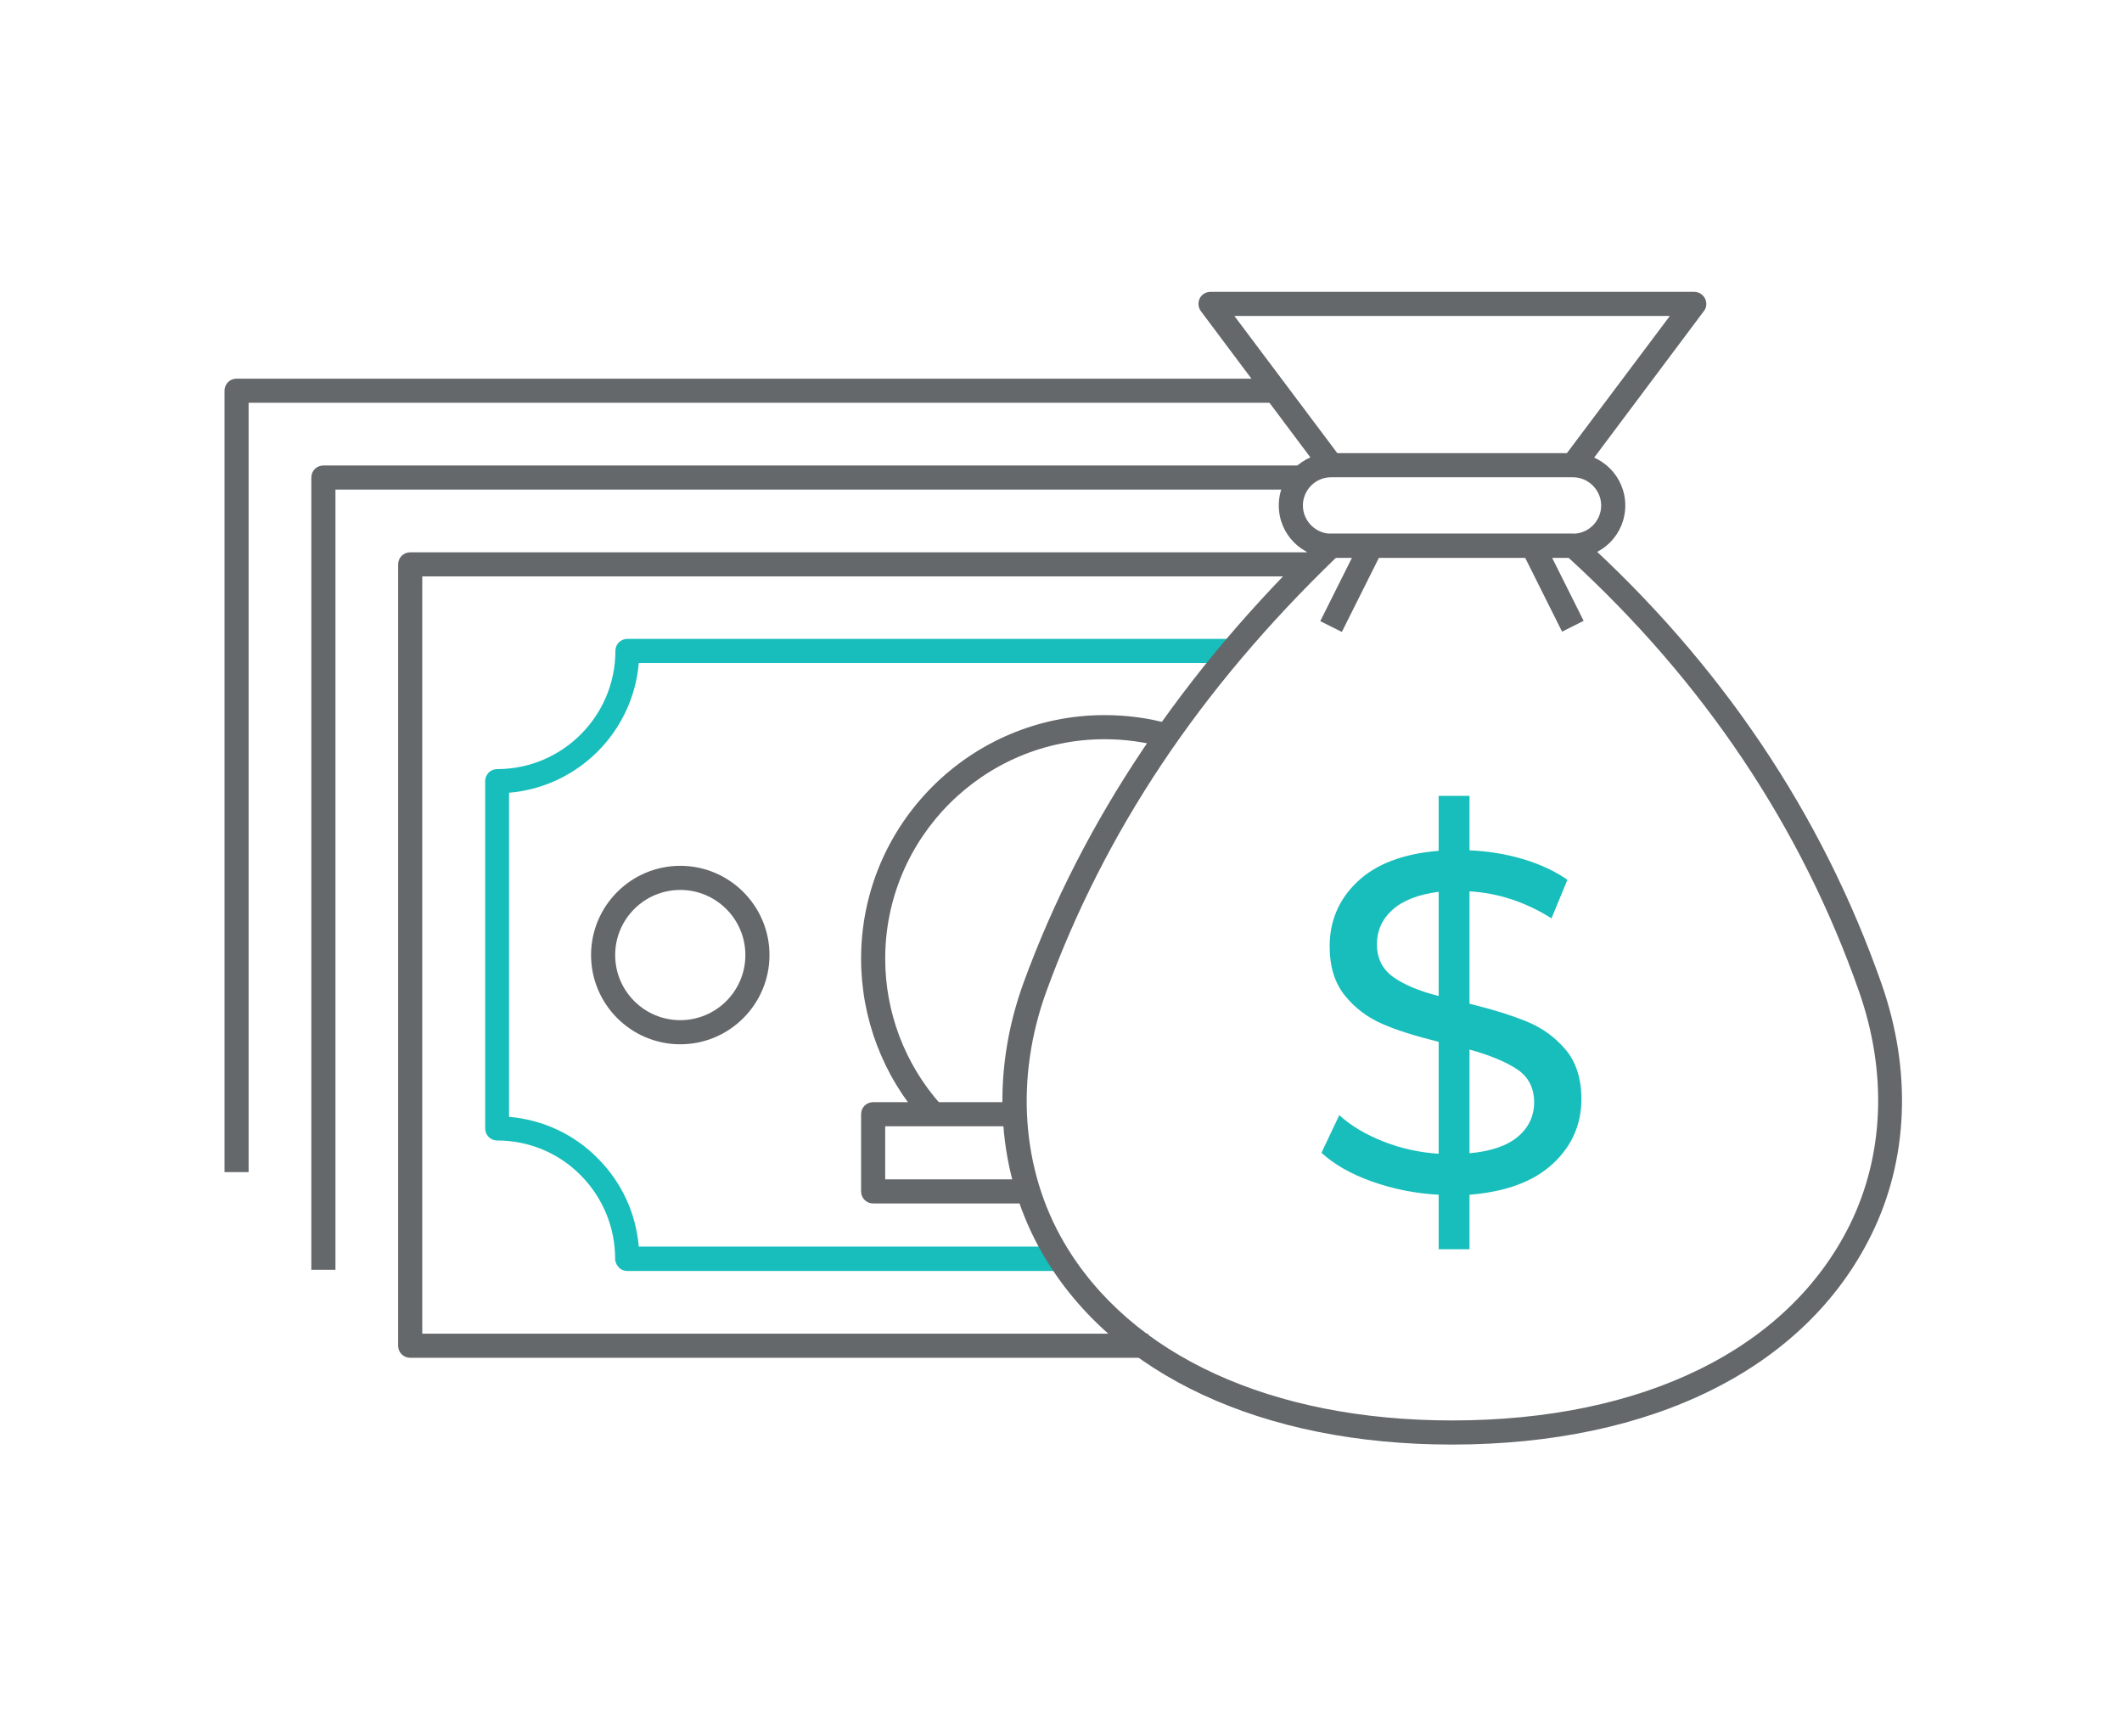
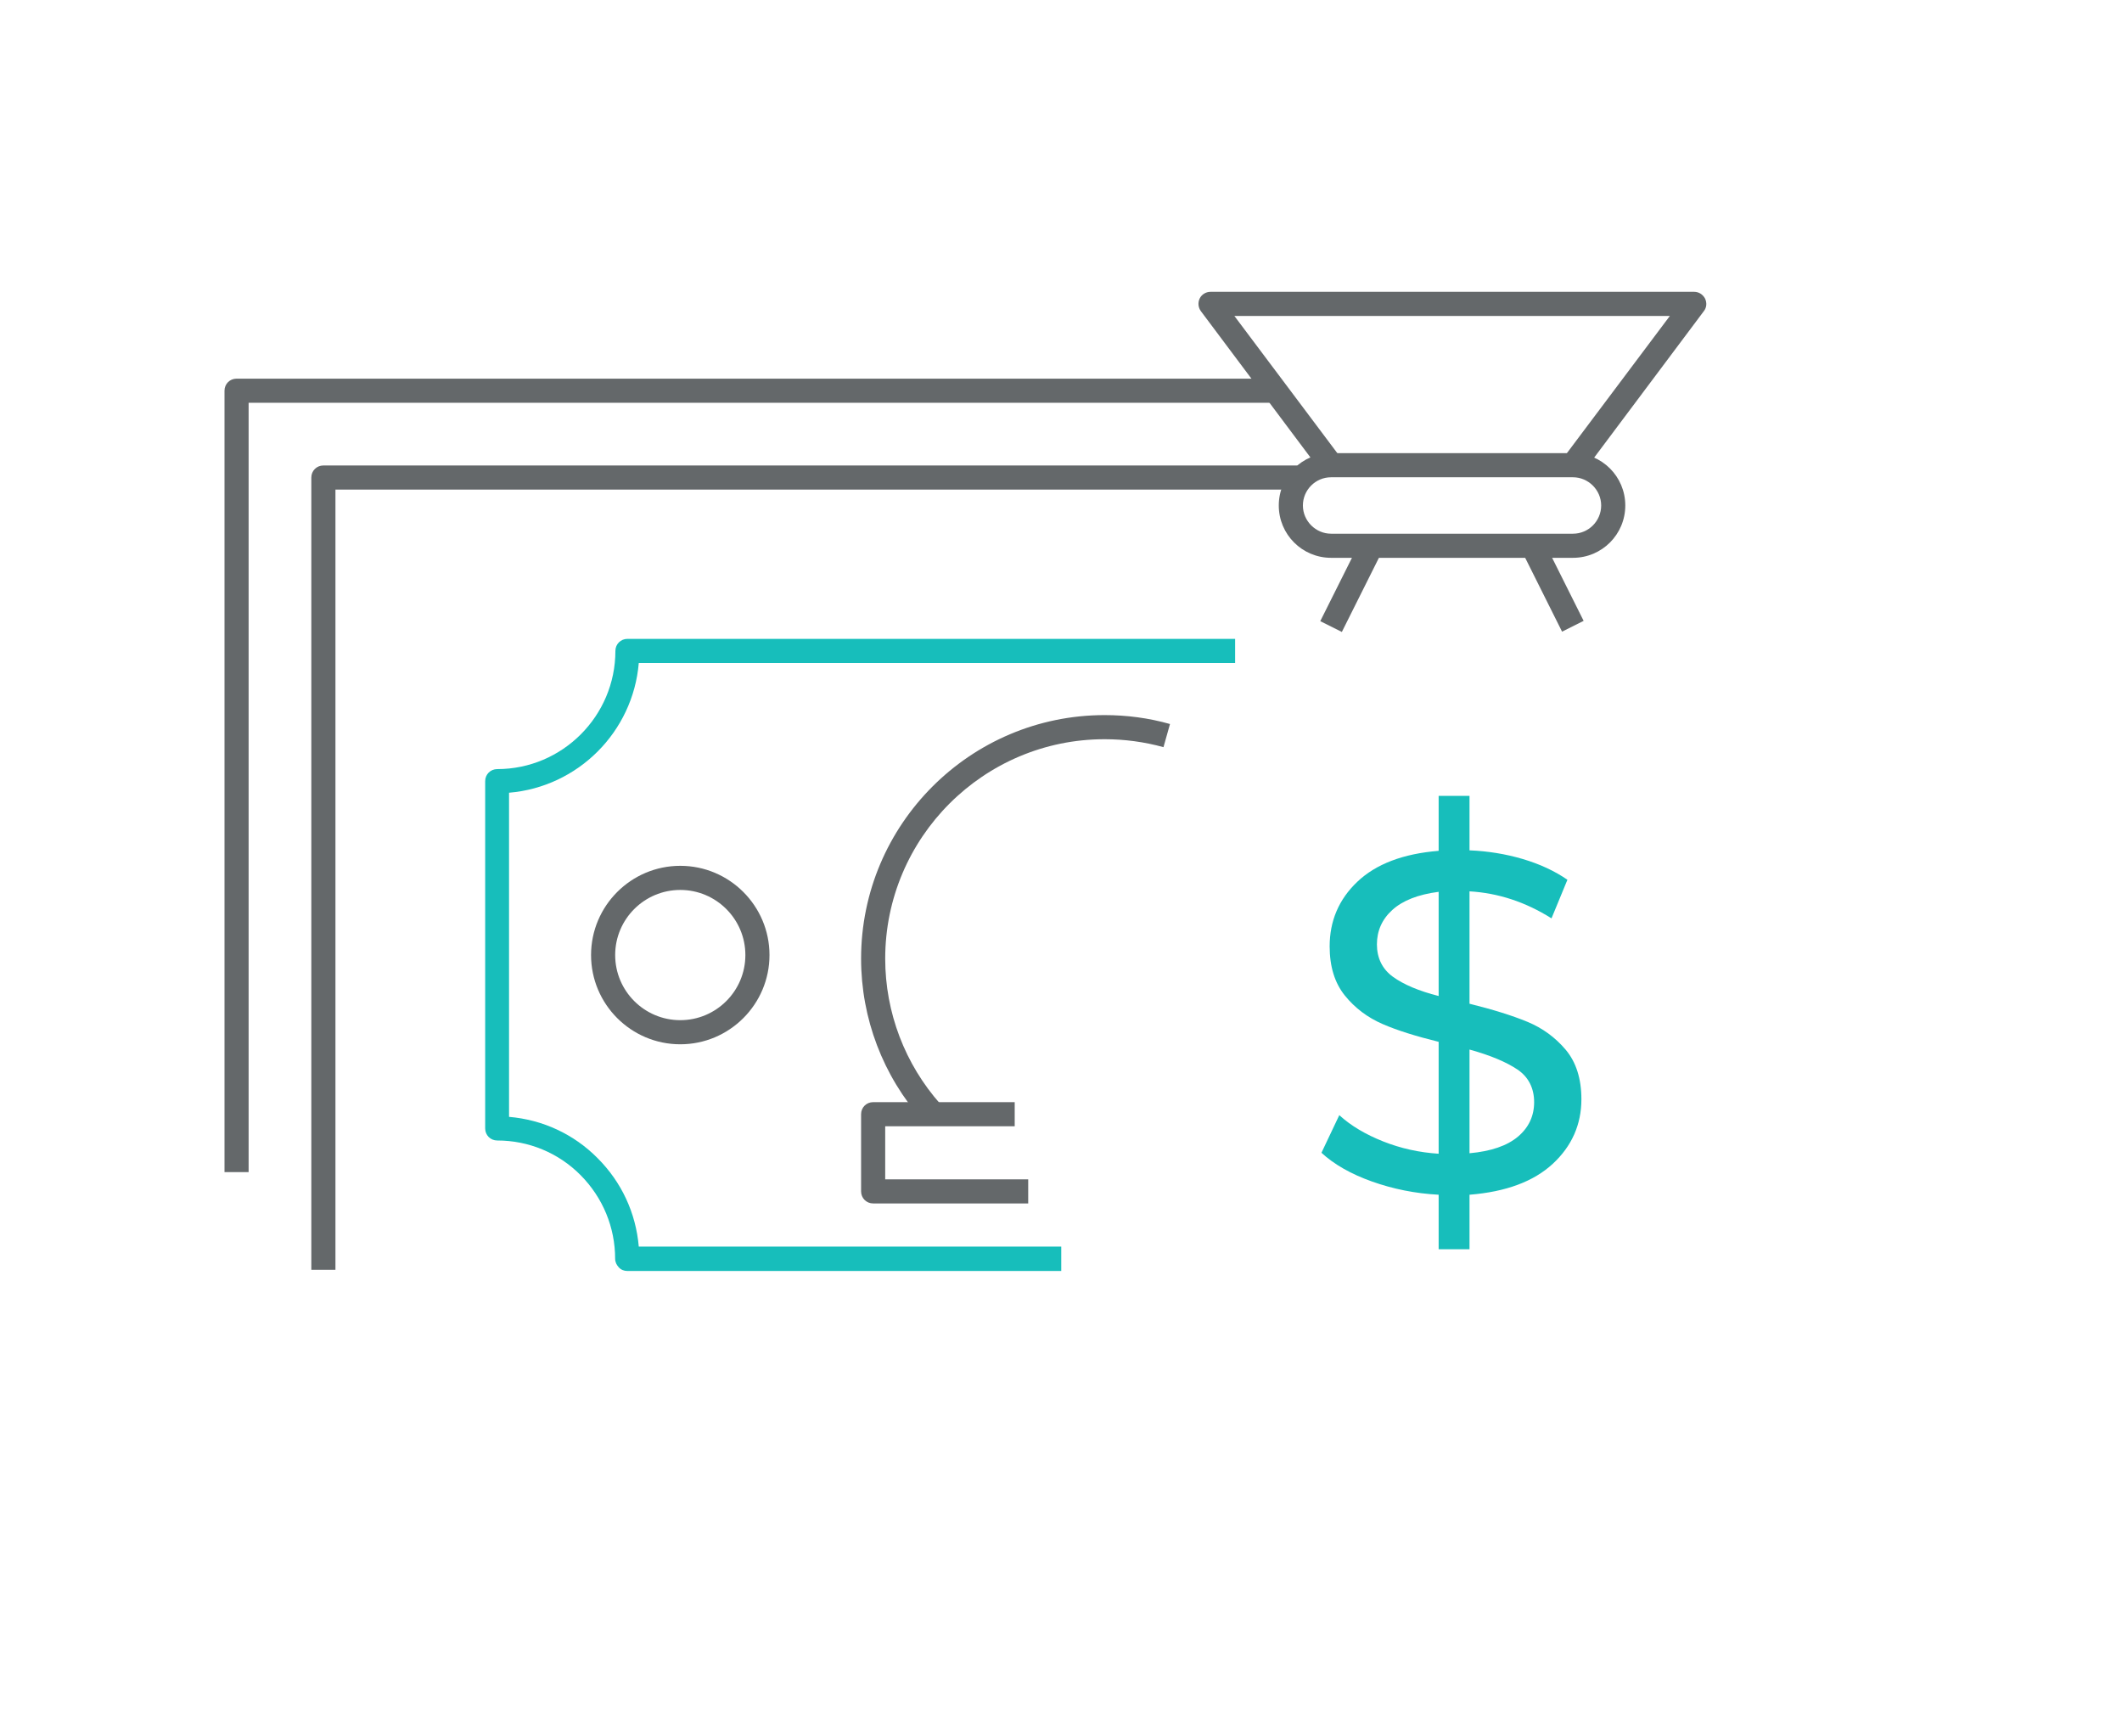
<svg xmlns="http://www.w3.org/2000/svg" width="154" height="126" viewBox="0 0 154 126" fill="none">
  <g clip-path="url(#clip0_1873_108921)">
    <path d="M112.685 84.455C111.302 85.733 109.29 86.485 106.647 86.695V90.65H104.407V86.695C102.71 86.608 101.082 86.275 99.56 85.733C98.037 85.19 96.812 84.49 95.902 83.65L97.197 80.92C98.037 81.69 99.105 82.32 100.382 82.828C101.66 83.335 103.007 83.632 104.407 83.72V75.6C102.78 75.198 101.415 74.778 100.33 74.305C99.245 73.832 98.335 73.15 97.6 72.24C96.865 71.33 96.497 70.14 96.497 68.67C96.497 66.832 97.162 65.257 98.51 63.98C99.857 62.703 101.817 61.95 104.407 61.74V57.75H106.647V61.705C107.977 61.758 109.272 61.968 110.515 62.335C111.757 62.703 112.842 63.21 113.752 63.84L112.597 66.64C110.707 65.45 108.73 64.802 106.647 64.68V72.835C108.345 73.255 109.745 73.692 110.847 74.147C111.95 74.603 112.877 75.285 113.63 76.177C114.382 77.07 114.767 78.278 114.767 79.765C114.767 81.603 114.067 83.177 112.685 84.455ZM101.082 70.875C101.852 71.435 102.955 71.907 104.407 72.275V64.715C102.92 64.907 101.8 65.345 101.047 66.028C100.295 66.71 99.927 67.55 99.927 68.53C99.927 69.51 100.312 70.315 101.082 70.875ZM110.165 82.478C110.952 81.812 111.337 80.972 111.337 79.975C111.337 78.978 110.935 78.155 110.13 77.612C109.325 77.07 108.17 76.58 106.647 76.16V83.685C108.205 83.545 109.377 83.142 110.165 82.478Z" fill="#17BEBB" />
-     <path d="M83.32 98.528H29.77C29.279 98.528 28.895 98.143 28.895 97.653V40.953C28.895 40.463 29.279 40.078 29.77 40.078H95.219V41.828H30.645V96.778H83.32V98.528Z" fill="#64686A" />
    <path d="M77.018 92.227H45.518C45.291 92.227 45.063 92.139 44.906 91.964C44.748 91.789 44.643 91.579 44.643 91.352C44.643 89.059 43.751 86.907 42.141 85.279C40.531 83.652 38.361 82.759 36.086 82.759C35.596 82.759 35.211 82.374 35.211 81.884V56.684C35.211 56.194 35.596 55.809 36.086 55.809C40.811 55.809 44.661 51.959 44.661 47.234C44.661 46.744 45.046 46.359 45.536 46.359H89.636V48.109H46.358C45.938 53.114 41.948 57.104 36.943 57.524V81.044C39.376 81.254 41.633 82.287 43.366 84.037C45.116 85.787 46.148 88.027 46.358 90.459H77.018V92.209V92.227Z" fill="#17BEBB" />
    <path d="M66.955 81.308C64.085 78.071 62.492 73.906 62.492 69.566C62.492 59.818 70.42 51.891 80.167 51.891C81.777 51.891 83.37 52.101 84.91 52.538L84.437 54.218C83.055 53.833 81.602 53.641 80.167 53.641C71.382 53.641 64.242 60.781 64.242 69.566C64.242 73.468 65.677 77.231 68.267 80.136L66.955 81.291V81.308Z" fill="#64686A" />
    <path d="M74.62 87.327H63.367C62.877 87.327 62.492 86.942 62.492 86.452V80.852C62.492 80.362 62.877 79.977 63.367 79.977H73.64V81.727H64.242V85.577H74.62V87.327Z" fill="#64686A" />
    <path d="M49.37 75.778C45.8 75.778 42.895 72.873 42.895 69.303C42.895 65.733 45.8 62.828 49.37 62.828C52.94 62.828 55.844 65.733 55.844 69.303C55.844 72.873 52.94 75.778 49.37 75.778ZM49.37 64.578C46.762 64.578 44.645 66.696 44.645 69.303C44.645 71.911 46.762 74.028 49.37 74.028C51.977 74.028 54.094 71.911 54.094 69.303C54.094 66.696 51.977 64.578 49.37 64.578Z" fill="#64686A" />
    <path d="M24.344 92.14H22.594V34.652C22.594 34.162 22.979 33.777 23.469 33.777H94.169V35.527H24.344V92.14Z" fill="#64686A" />
    <path d="M18.043 85.052H16.293V28.352C16.293 27.862 16.678 27.477 17.168 27.477H92.768V29.227H18.043V85.052Z" fill="#64686A" />
-     <path d="M105.369 104.824C91.631 104.824 80.816 99.802 75.706 91.052C72.329 85.277 71.821 78.067 74.289 71.294C78.594 59.517 85.891 48.649 95.971 38.972C96.129 38.814 96.356 38.727 96.584 38.727H114.136C114.346 38.727 114.556 38.814 114.731 38.954C124.899 48.159 132.231 59.062 136.554 71.399C138.759 77.699 138.496 84.174 135.801 89.617C131.041 99.277 119.946 104.824 105.369 104.824ZM96.951 40.477C87.046 50.032 80.186 60.322 75.951 71.907C73.659 78.189 74.114 84.857 77.229 90.177C82.024 98.367 92.279 103.074 105.386 103.074C119.281 103.074 129.799 97.894 134.261 88.847C136.729 83.824 136.974 77.839 134.926 71.977C130.744 60.024 123.639 49.437 113.839 40.477H96.986H96.951Z" fill="#64686A" />
    <path d="M114.155 40.478H96.602C94.502 40.478 92.805 38.78 92.805 36.68C92.805 34.58 94.502 32.883 96.602 32.883H114.155C116.255 32.883 117.952 34.58 117.952 36.68C117.952 38.78 116.255 40.478 114.155 40.478ZM96.602 34.633C95.465 34.633 94.555 35.56 94.555 36.68C94.555 37.8 95.482 38.728 96.602 38.728H114.155C115.292 38.728 116.202 37.8 116.202 36.68C116.202 35.56 115.275 34.633 114.155 34.633H96.602Z" fill="#64686A" />
    <path d="M98.744 39.22L95.816 45.074L97.382 45.857L100.309 40.003L98.744 39.22Z" fill="#64686A" />
    <path d="M112.003 39.198L110.438 39.98L113.364 45.835L114.929 45.052L112.003 39.198Z" fill="#64686A" />
    <path d="M114.852 34.283L113.452 33.233L121.187 22.926H89.582L97.317 33.233L95.917 34.283L87.149 22.576C86.957 22.313 86.922 21.963 87.062 21.666C87.202 21.368 87.517 21.176 87.849 21.176H122.954C123.287 21.176 123.584 21.368 123.742 21.666C123.882 21.963 123.864 22.313 123.654 22.576L114.887 34.283H114.852Z" fill="#64686A" />
  </g>
  <defs>
    <clipPath id="clip0_1873_108921">
      <rect width="154" height="126" fill="white" />
    </clipPath>
  </defs>
</svg>